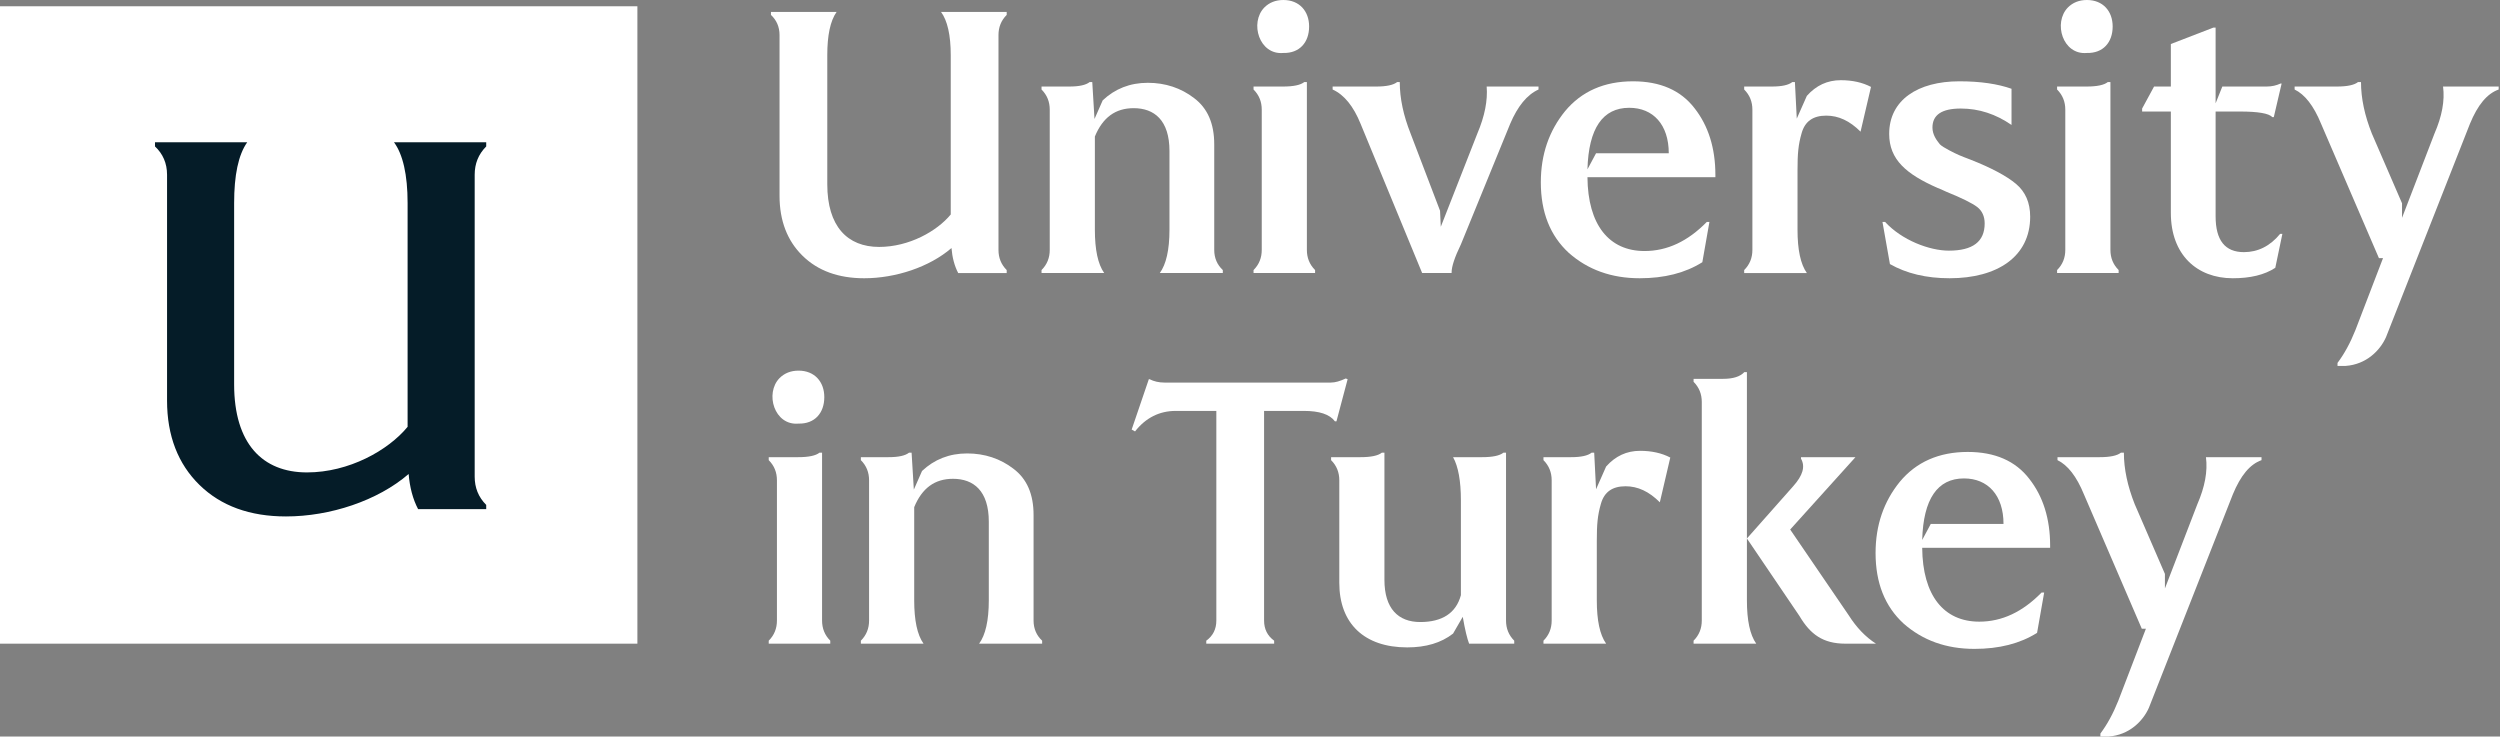
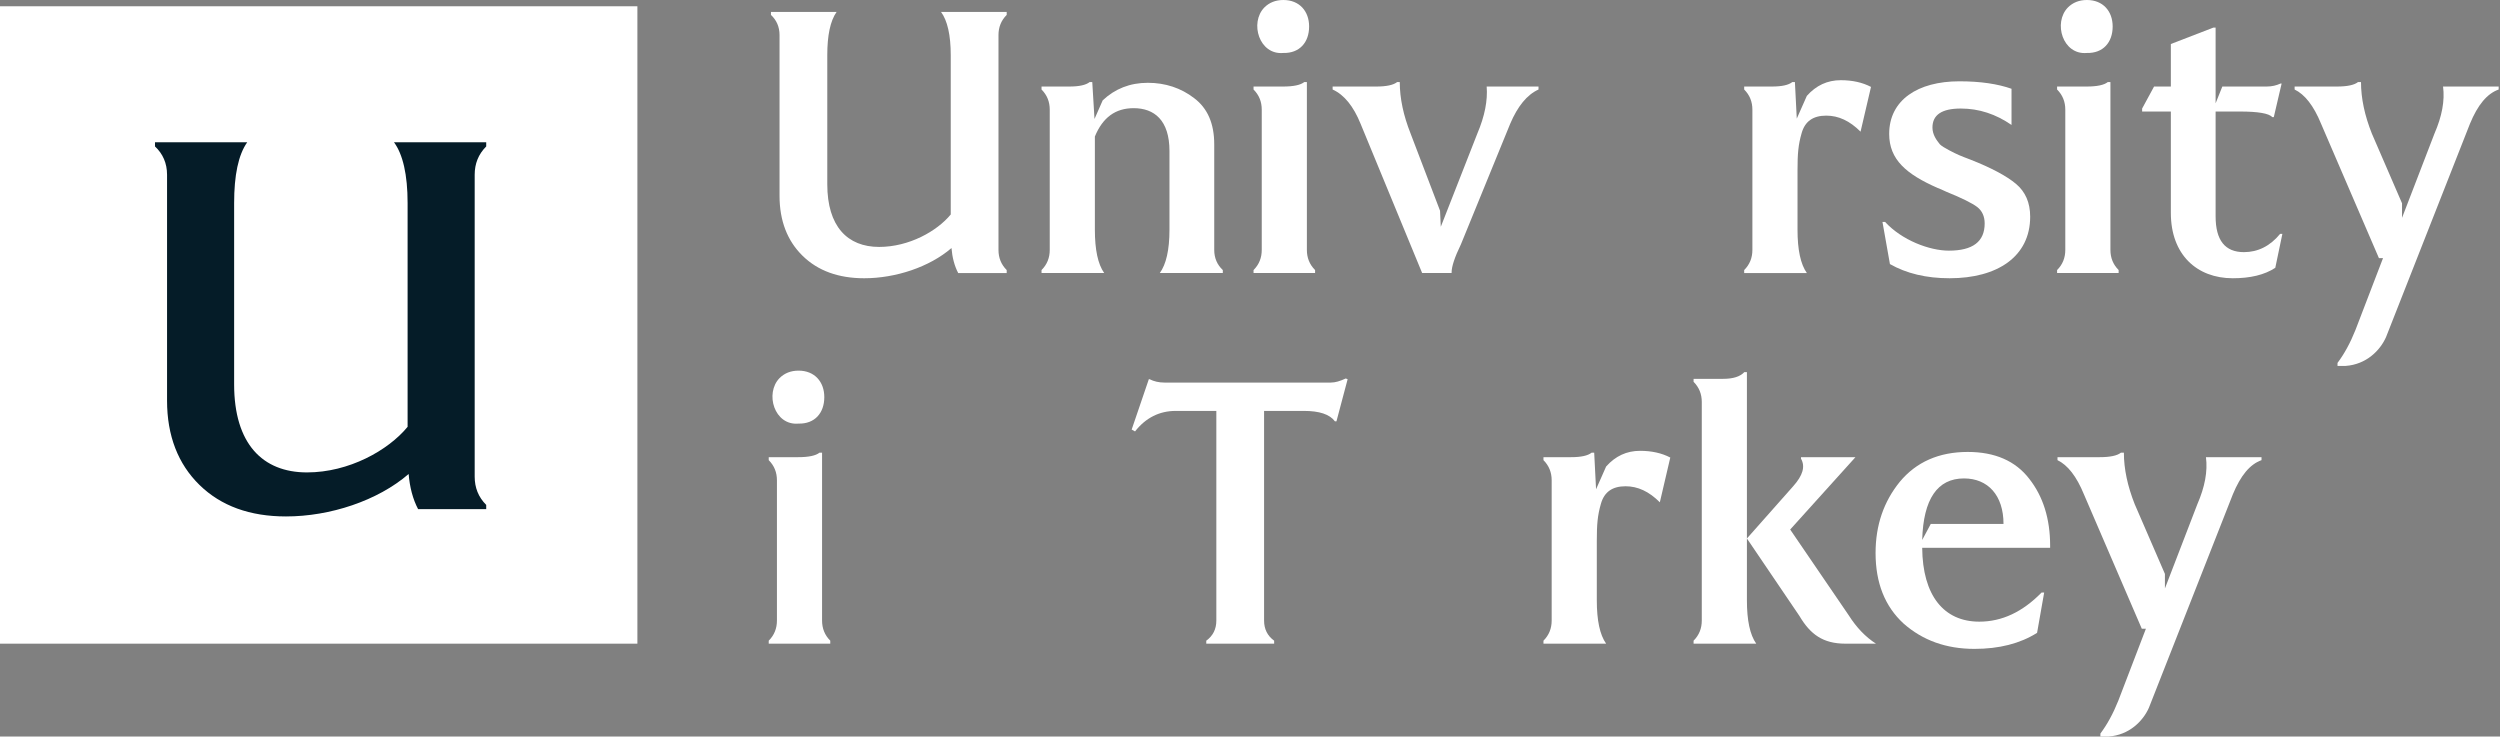
<svg xmlns="http://www.w3.org/2000/svg" width="1059" height="312" viewBox="0 0 1059 312" fill="none">
  <rect x="0" y="0" width="1059" height="312" fill="#808080" stroke="none" />
  <path d="M934.439 193.656H957.981V194.92C953.083 196.658 949.133 201.398 945.815 209.456L910.265 299.832C907.737 305.52 901.891 311.366 893.201 311.998H889.725V310.734C892.569 306.942 895.097 302.36 897.309 296.83L909.001 266.336H907.263L882.773 209.456C879.613 201.714 875.821 196.974 871.555 194.92V193.656H889.409C893.833 193.656 896.835 193.024 898.415 191.76H899.679C899.679 198.712 901.259 205.98 904.261 213.564L917.059 243.11V249.272L930.805 213.564C933.965 206.296 935.229 199.66 934.439 193.656Z" fill="white" />
  <path d="M868.436 231.101V232.049H814.242C814.4 252.273 823.406 263.333 838.416 263.333C848.054 263.333 856.744 259.225 864.802 251.009H865.908L862.906 268.073C855.638 272.655 846.79 274.867 836.362 274.867C824.354 274.867 814.4 271.233 806.342 264.123C798.442 256.855 794.492 246.901 794.492 234.261C794.492 222.411 797.968 212.457 804.762 204.083C811.714 195.709 821.352 191.443 833.518 191.443C845.052 191.443 853.742 195.235 859.588 202.819C865.434 210.245 868.436 219.725 868.436 231.101ZM814.242 228.731L817.876 221.937H848.686C848.686 209.771 842.05 202.661 831.938 202.661C820.72 202.661 814.716 211.351 814.242 228.731Z" fill="white" />
  <path d="M717.398 161.741V160.477H729.88C734.146 160.477 737.148 159.529 738.886 157.633H739.992V254.329C739.992 262.703 741.256 268.865 743.942 272.657H717.398V271.393C719.768 269.023 720.874 266.179 720.874 262.861V170.273C720.874 166.955 719.768 164.111 717.398 161.741ZM785.97 193.657L758.32 224.309L783.126 260.649C786.444 265.863 790.236 269.813 794.66 272.657H781.704C772.224 272.657 766.852 268.707 762.27 260.965L739.992 228.101L759.584 205.981C763.692 201.399 764.798 197.607 762.902 194.289V193.657H785.97Z" fill="white" />
  <path d="M694.734 190.971C699.632 190.971 703.899 191.919 707.533 193.815L703.108 212.775C698.526 208.193 693.787 205.981 688.573 205.981C683.043 205.981 679.567 208.351 678.145 213.407C676.722 218.305 676.406 222.097 676.406 229.207V254.329C676.406 262.703 677.671 268.865 680.357 272.657H653.812V271.393C656.183 269.023 657.288 266.179 657.288 262.861V203.453C657.288 200.135 656.183 197.291 653.812 194.921V193.657H665.504C669.77 193.657 672.614 193.025 674.194 191.761H675.301L676.09 207.245L680.357 197.607C684.307 193.183 689.046 190.971 694.734 190.971Z" fill="white" />
-   <path d="M637.954 191.76V262.86C637.954 266.178 639.06 269.022 641.43 271.392V272.656H622.312C621.522 270.602 620.574 266.81 619.626 261.28L615.518 268.39C610.462 272.34 603.984 274.236 596.084 274.236C577.914 274.236 567.328 264.124 567.328 246.902V203.452C567.328 200.134 566.222 197.29 563.852 194.92V193.656H576.334C580.758 193.656 583.76 193.024 585.34 191.76H586.446V245.638C586.446 257.804 592.292 263.492 601.614 263.492C610.936 263.492 616.782 259.7 618.836 252.116V211.984C618.836 203.768 617.73 197.606 615.518 193.656H627.842C632.266 193.656 635.268 193.024 636.848 191.76H637.954Z" fill="white" />
  <path d="M570.067 160.318L570.857 160.634L566.117 178.488H565.485C563.273 175.486 558.849 174.064 552.371 174.064H535.465V262.86C535.465 266.494 536.887 269.338 539.731 271.392V272.656H510.975V271.392C513.819 269.338 515.241 266.494 515.241 262.86V174.064H498.019C491.225 174.064 485.379 176.908 480.797 182.754L479.375 181.964L486.643 160.634H486.959C488.855 161.582 490.909 162.056 493.279 162.056H563.747C565.643 162.056 567.697 161.424 570.067 160.318Z" fill="white" />
-   <path d="M437.818 218.146V262.86C437.818 266.336 439.082 269.18 441.452 271.392V272.656H414.75C417.436 269.022 418.858 262.86 418.858 254.328V220.99C418.858 207.876 412.38 202.82 403.69 202.82C395.948 202.82 390.576 206.77 387.258 214.828V254.328C387.258 262.702 388.522 268.864 391.208 272.656H364.664V271.392C367.034 269.022 368.14 266.178 368.14 262.86V203.452C368.14 200.134 367.034 197.29 364.664 194.92V193.656H376.356C380.622 193.656 383.466 193.024 385.046 191.76H386.152L387.1 207.402L390.576 199.502C395.79 194.604 402.11 192.076 409.694 192.076C417.12 192.076 423.756 194.288 429.286 198.554C434.974 202.82 437.818 209.298 437.818 218.146Z" fill="white" />
  <path d="M338.273 179.436C328.003 180.384 323.895 166.638 330.215 160.16C332.269 158.106 334.955 157 338.273 157C345.067 157 349.175 161.74 349.175 168.218C349.175 175.012 345.067 179.594 338.273 179.436ZM325.633 194.92V193.656H338.115C342.539 193.656 345.541 193.024 347.121 191.76H348.227V262.86C348.227 266.178 349.333 269.022 351.703 271.392V272.656H325.633V271.392C328.003 269.022 329.109 266.178 329.109 262.86V203.452C329.109 200.134 328.003 197.29 325.633 194.92Z" fill="white" />
  <path d="M1034.88 36.656H1058.43V37.92C1053.53 39.658 1049.58 44.398 1046.26 52.456L1010.71 142.832C1008.18 148.52 1002.34 154.366 993.646 154.998H990.17V153.734C993.014 149.942 995.542 145.36 997.754 139.83L1009.45 109.336H1007.71L983.218 52.456C980.058 44.714 976.266 39.974 972 37.92V36.656H989.854C994.278 36.656 997.28 36.024 998.86 34.76H1000.12C1000.12 41.712 1001.7 48.98 1004.71 56.564L1017.5 86.11V92.272L1031.25 56.564C1034.41 49.296 1035.67 42.66 1034.88 36.656Z" fill="white" />
  <path d="M965.866 99.065H966.814L963.812 113.443C959.23 116.445 953.226 117.867 945.8 117.867C930.632 117.867 919.572 107.913 919.572 90.217V47.241H907.406V45.977L912.462 36.655H919.572V18.643L937.584 11.691H938.532V43.765L941.376 36.655H960.178C962.39 36.655 964.286 36.181 966.024 35.391H966.498L963.18 49.611H962.548C961.126 48.031 956.544 47.241 948.802 47.241H938.532V91.639C938.532 101.751 942.482 106.807 950.54 106.807C956.386 106.807 961.6 104.279 965.866 99.065Z" fill="white" />
  <path d="M884.023 22.436C873.753 23.384 869.645 9.638 875.965 3.16C878.019 1.106 880.705 0 884.023 0C890.817 0 894.925 4.74 894.925 11.218C894.925 18.012 890.817 22.594 884.023 22.436ZM871.383 37.92V36.656H883.865C888.289 36.656 891.291 36.024 892.871 34.76H893.977V105.86C893.977 109.178 895.083 112.022 897.453 114.392V115.656H871.383V114.392C873.753 112.022 874.859 109.178 874.859 105.86V46.452C874.859 43.134 873.753 40.29 871.383 37.92Z" fill="white" />
  <path d="M852.082 37.603V52.929C845.446 48.347 838.336 45.977 830.594 45.977C822.536 45.977 818.586 48.663 818.586 54.035C818.586 57.037 820.324 59.407 821.746 61.145C822.536 61.935 823.958 62.725 825.696 63.673C829.33 65.569 830.12 65.885 834.702 67.623C843.55 71.099 850.028 74.575 853.978 77.893C857.928 81.211 859.982 85.793 859.982 91.797C859.982 108.703 846.078 117.867 825.854 117.867C815.9 117.867 807.526 115.813 800.574 111.863L797.414 94.009H798.52C805.63 101.751 817.322 106.175 825.538 106.175C835.65 106.175 840.706 102.383 840.706 94.641C840.706 91.639 839.6 89.269 837.546 87.689C835.492 86.109 831.068 83.897 824.432 81.211C822.852 80.421 821.588 79.947 820.798 79.631C807.526 73.785 800.258 67.623 800.258 56.721C800.258 42.343 812.424 34.443 829.962 34.443C838.968 34.443 846.236 35.549 852.082 37.603Z" fill="white" />
  <path d="M779.758 33.971C784.656 33.971 788.922 34.919 792.556 36.815L788.132 55.775C783.55 51.193 778.81 48.981 773.596 48.981C768.066 48.981 764.59 51.351 763.168 56.407C761.746 61.305 761.43 65.097 761.43 72.207V97.329C761.43 105.703 762.694 111.865 765.38 115.657H738.836V114.393C741.206 112.023 742.312 109.179 742.312 105.861V46.453C742.312 43.135 741.206 40.291 738.836 37.921V36.657H750.528C754.794 36.657 757.638 36.025 759.218 34.761H760.324L761.114 50.245L765.38 40.607C769.33 36.183 774.07 33.971 779.758 33.971Z" fill="white" />
-   <path d="M726.639 74.101V75.049H672.445C672.603 95.273 681.609 106.333 696.619 106.333C706.257 106.333 714.947 102.225 723.005 94.009H724.111L721.109 111.073C713.841 115.655 704.993 117.867 694.565 117.867C682.557 117.867 672.603 114.233 664.545 107.123C656.645 99.855 652.695 89.901 652.695 77.261C652.695 65.411 656.171 55.457 662.965 47.083C669.917 38.709 679.555 34.443 691.721 34.443C703.255 34.443 711.945 38.235 717.791 45.819C723.637 53.245 726.639 62.725 726.639 74.101ZM672.445 71.731L676.079 64.937H706.889C706.889 52.771 700.253 45.661 690.141 45.661C678.923 45.661 672.919 54.351 672.445 71.731Z" fill="white" />
  <path d="M629.754 36.656H651.716V37.92C646.818 40.132 642.868 45.03 639.708 52.456L618.852 103.49C616.166 109.02 614.902 112.97 614.902 115.34V115.656H602.42L576.35 52.456C573.348 45.03 569.398 40.132 564.5 37.92V36.656H582.986C587.252 36.656 590.254 36.024 591.834 34.76H592.94C592.94 41.712 594.52 48.98 597.522 56.564L610.004 89.27L610.32 96.064L625.804 56.564C628.964 49.138 630.228 42.502 629.754 36.656Z" fill="white" />
  <path d="M543.64 22.436C533.37 23.384 529.262 9.638 535.582 3.16C537.636 1.106 540.322 0 543.64 0C550.434 0 554.542 4.74 554.542 11.218C554.542 18.012 550.434 22.594 543.64 22.436ZM531 37.92V36.656H543.482C547.906 36.656 550.908 36.024 552.488 34.76H553.594V105.86C553.594 109.178 554.7 112.022 557.07 114.392V115.656H531V114.392C533.37 112.022 534.476 109.178 534.476 105.86V46.452C534.476 43.134 533.37 40.29 531 37.92Z" fill="white" />
  <path d="M514.349 61.146V105.86C514.349 109.336 515.613 112.18 517.983 114.392V115.656H491.281C493.967 112.022 495.389 105.86 495.389 97.328V63.99C495.389 50.876 488.911 45.82 480.221 45.82C472.479 45.82 467.107 49.77 463.789 57.828V97.328C463.789 105.702 465.053 111.864 467.739 115.656H441.195V114.392C443.565 112.022 444.671 109.178 444.671 105.86V46.452C444.671 43.134 443.565 40.29 441.195 37.92V36.656H452.887C457.153 36.656 459.997 36.024 461.577 34.76H462.683L463.631 50.402L467.107 42.502C472.321 37.604 478.641 35.076 486.225 35.076C493.651 35.076 500.287 37.288 505.817 41.554C511.505 45.82 514.349 52.298 514.349 61.146Z" fill="white" />
  <path d="M426.434 5.057V6.321C424.064 8.691 422.958 11.535 422.958 14.853V105.861C422.958 109.179 424.064 112.023 426.434 114.393V115.657H405.894C404.314 112.655 403.366 109.021 403.05 105.071C393.728 113.129 379.35 117.869 366.078 117.869C355.176 117.869 346.486 114.709 340.008 108.389C333.53 102.069 330.212 93.537 330.212 82.951V14.853C330.212 11.377 328.948 8.533 326.578 6.321V5.057H354.386C351.7 8.849 350.436 15.011 350.436 23.385V78.053C350.436 95.907 358.968 104.597 372.398 104.597C385.038 104.597 396.888 97.961 402.734 90.851V23.385C402.734 14.853 401.312 8.691 398.626 5.057H426.434Z" fill="white" />
  <path d="M0 2.656H270V272.656H0V2.656Z" fill="white" />
  <path d="M205.96 60.256V62.032C202.63 65.362 201.076 69.358 201.076 74.02V201.892C201.076 206.554 202.63 210.55 205.96 213.88V215.656H177.1C174.88 211.438 173.548 206.332 173.104 200.782C160.006 212.104 139.804 218.764 121.156 218.764C105.838 218.764 93.628 214.324 84.526 205.444C75.424 196.564 70.762 184.576 70.762 169.702V74.02C70.762 69.136 68.986 65.14 65.656 62.032V60.256H104.728C100.954 65.584 99.178 74.242 99.178 86.008V162.82C99.178 187.906 111.166 200.116 130.036 200.116C147.796 200.116 164.446 190.792 172.66 180.802V86.008C172.66 74.02 170.662 65.362 166.888 60.256H205.96Z" fill="#051C28" />
</svg>